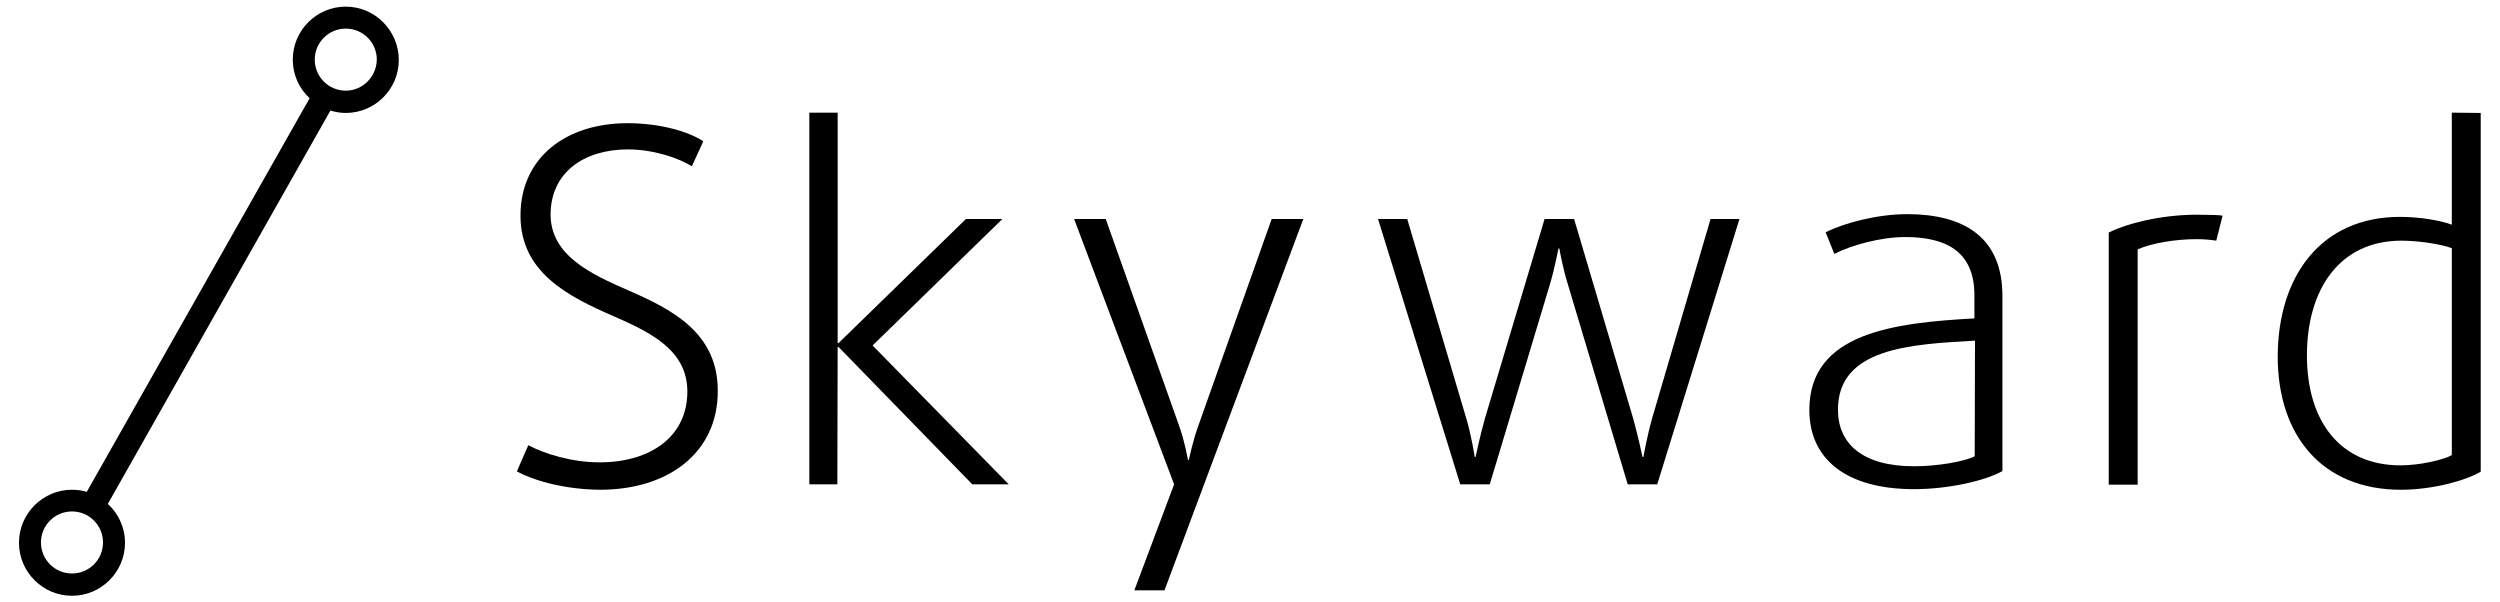
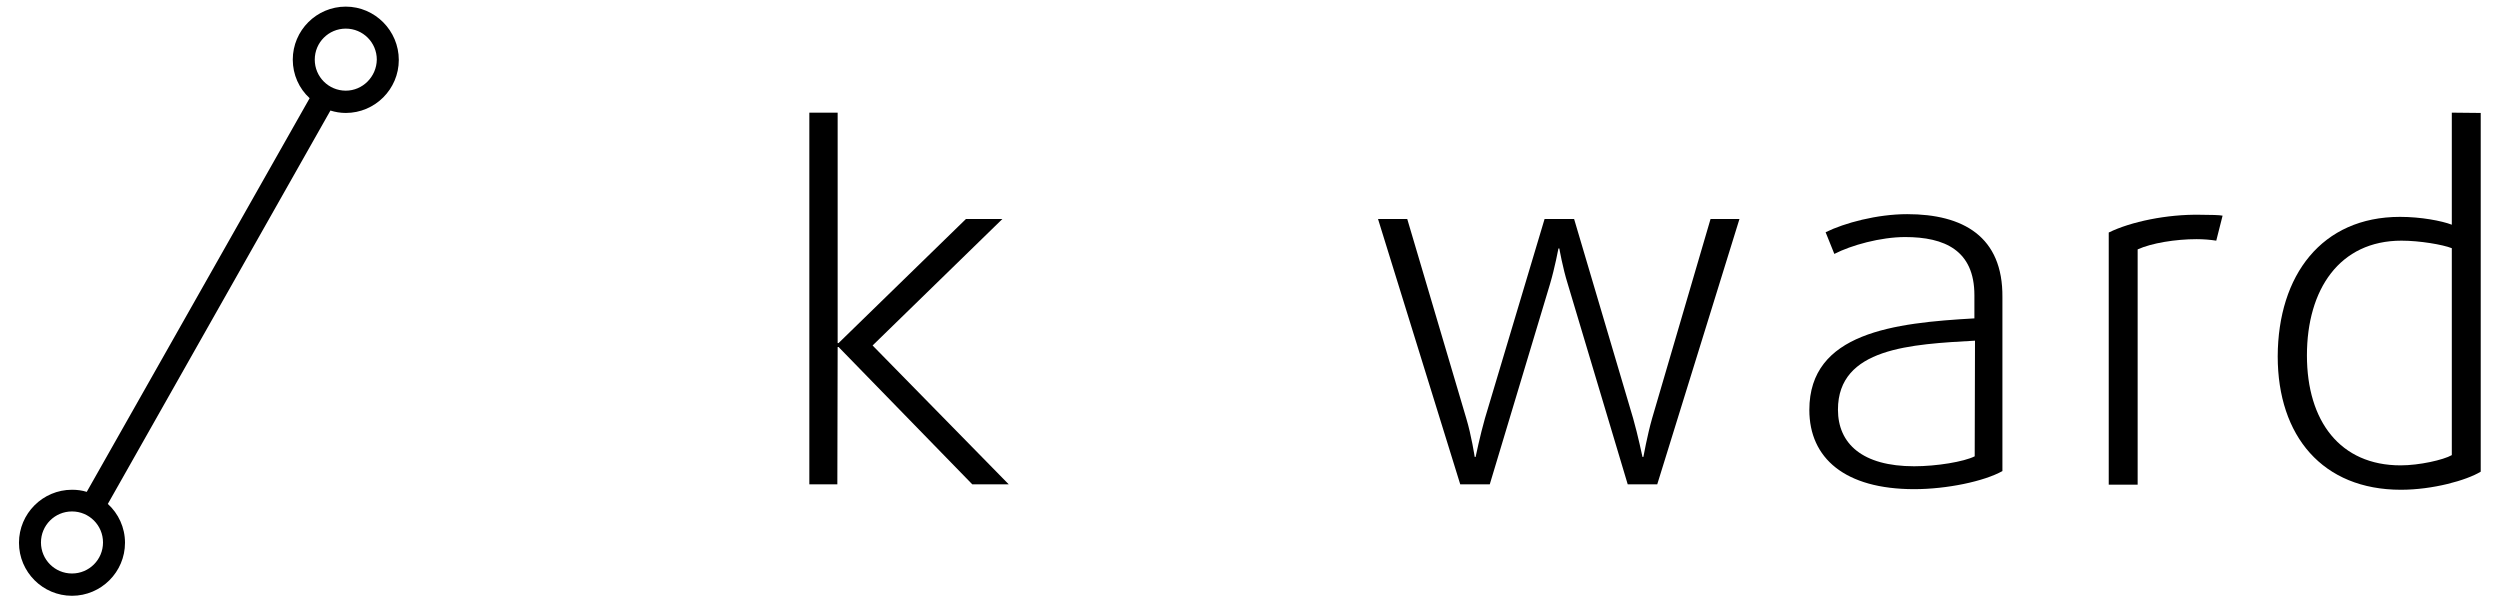
<svg xmlns="http://www.w3.org/2000/svg" id="Layer_1" x="0px" y="0px" viewBox="0 0 830 200" style="enable-background:new 0 0 830 200;" xml:space="preserve">
  <style type="text/css"> .st0{fill:#FFFFFF;} </style>
  <g>
-     <path d="M208.6,96.4c-12.4-5.4-25.8-11.6-25.8-25.2c0-13.7,10.8-21.6,25.7-21.6c8.3,0,16.7,2.8,21.2,5.6l3.8-8.3 c-5.2-3.4-14.7-6-25.2-6c-20.4,0-35.5,11.4-35.5,30.7c0,18.8,15.7,26.8,31.2,33.5c12.3,5.4,24.2,11.3,24.2,24.9 c0,15-12.3,23.5-29.1,23.5c-9.2,0-18.3-2.8-23.7-5.7l-3.8,8.7c6.7,3.6,17,6,27.6,6.1c22.7,0,39.1-12.3,39.1-32.7 C238.4,110.4,223,102.7,208.6,96.4z" />
    <polygon points="332.8,72.7 320.7,72.7 278.4,113.9 278.1,113.9 278.1,37.4 268.7,37.4 268.7,160.8 278,160.8 278.1,115.2 278.4,115.2 322.8,160.8 334.9,160.8 289.7,114.7 " />
-     <path d="M398,140.9c-2,5.4-3.3,11.8-3.3,11.8h-0.3c0,0-1.1-6.4-3.1-11.8l-24.2-68.2h-10.5l33.2,88.1L376.6,196h10l46.1-123.3h-10.5 L398,140.9z" />
    <path d="M548.5,138.9c-1.6,5.6-2.9,12.8-2.9,12.8h-0.3c0,0-1.5-7.2-3.1-12.8l-19.6-66.2h-9.8L493,138.9c-1.6,5.6-3.1,12.8-3.1,12.8 h-0.3c0,0-1.1-7.2-2.8-12.8l-19.6-66.2h-9.7l27.3,88.1h9.8l20-66.5c1.6-5.4,2.8-11.8,2.8-11.8h0.3c0,0,1.1,6.4,2.8,11.8l19.9,66.5 h9.8l27.3-88.1l-9.6,0L548.5,138.9z" />
    <path d="M633.2,71.1c-10,0-20.8,2.9-27.1,6l2.9,7.2c5.6-2.9,15.4-5.6,23.5-5.6c13.1,0,23,4.4,23,19.3v7.7 c-26.6,1.5-54.8,4.7-54.8,30.4c0,16,11.8,26.3,34.8,26.3c10.9,0,23.2-2.6,29.3-6l0-57.7C665,78.5,651.7,71.1,633.2,71.1z M655.6,151.5c-3.6,1.8-12.6,3.3-20.1,3.3c-17.2,0-25.3-7.5-25.3-18.8c0-20.6,24.4-21.7,45.5-22.9L655.6,151.5z" />
    <path d="M700.1,77.2l0,83.7l9.6,0l0-78.1c4.6-2.1,12.6-3.4,19.6-3.4c2.3,0,4.6,0.2,6.5,0.5l2.1-8.3c-0.8-0.2-3.9-0.3-7.5-0.3 C719.5,71.1,707.4,73.6,700.1,77.2z" />
    <path d="M814,37.4l0,37.2c-3.4-1.3-10.3-2.6-17.2-2.6c-26,0-40.5,19.4-40.6,46.3c0,26.5,14.9,44.3,40.9,44.3 c10.6,0,21.7-3.1,26.5-6l0-119.1L814,37.4z M814,151.1c-2.8,1.6-10.8,3.4-17,3.4c-20.1,0-31.1-14.7-31.1-36.5 c0-21.9,10.8-38.1,31.4-38.1c6,0,13.7,1.3,16.7,2.5L814,151.1z" />
    <path d="M114.8,2.2c-9.7,0-17.6,7.9-17.6,17.6c0,5,2.1,9.6,5.6,12.8L28.8,163.3c-1.6-0.5-3.2-0.7-4.9-0.7 c-9.7,0-17.6,7.9-17.6,17.6s7.9,17.6,17.6,17.6c9.7,0,17.6-7.9,17.6-17.6c0-5.1-2.2-9.7-5.7-12.9l73.9-130.6 c1.6,0.5,3.3,0.8,5.1,0.8c9.7,0,17.6-7.9,17.6-17.6S124.5,2.2,114.8,2.2z M23.9,190.4c-5.7,0-10.3-4.6-10.3-10.3 c0-5.7,4.6-10.3,10.3-10.3s10.3,4.6,10.3,10.3C34.2,185.8,29.6,190.4,23.9,190.4z M114.8,30.1c-5.7,0-10.3-4.6-10.3-10.3 c0-5.7,4.6-10.3,10.3-10.3c5.7,0,10.3,4.6,10.3,10.3C125,25.5,120.4,30.1,114.8,30.1z" />
  </g>
</svg>